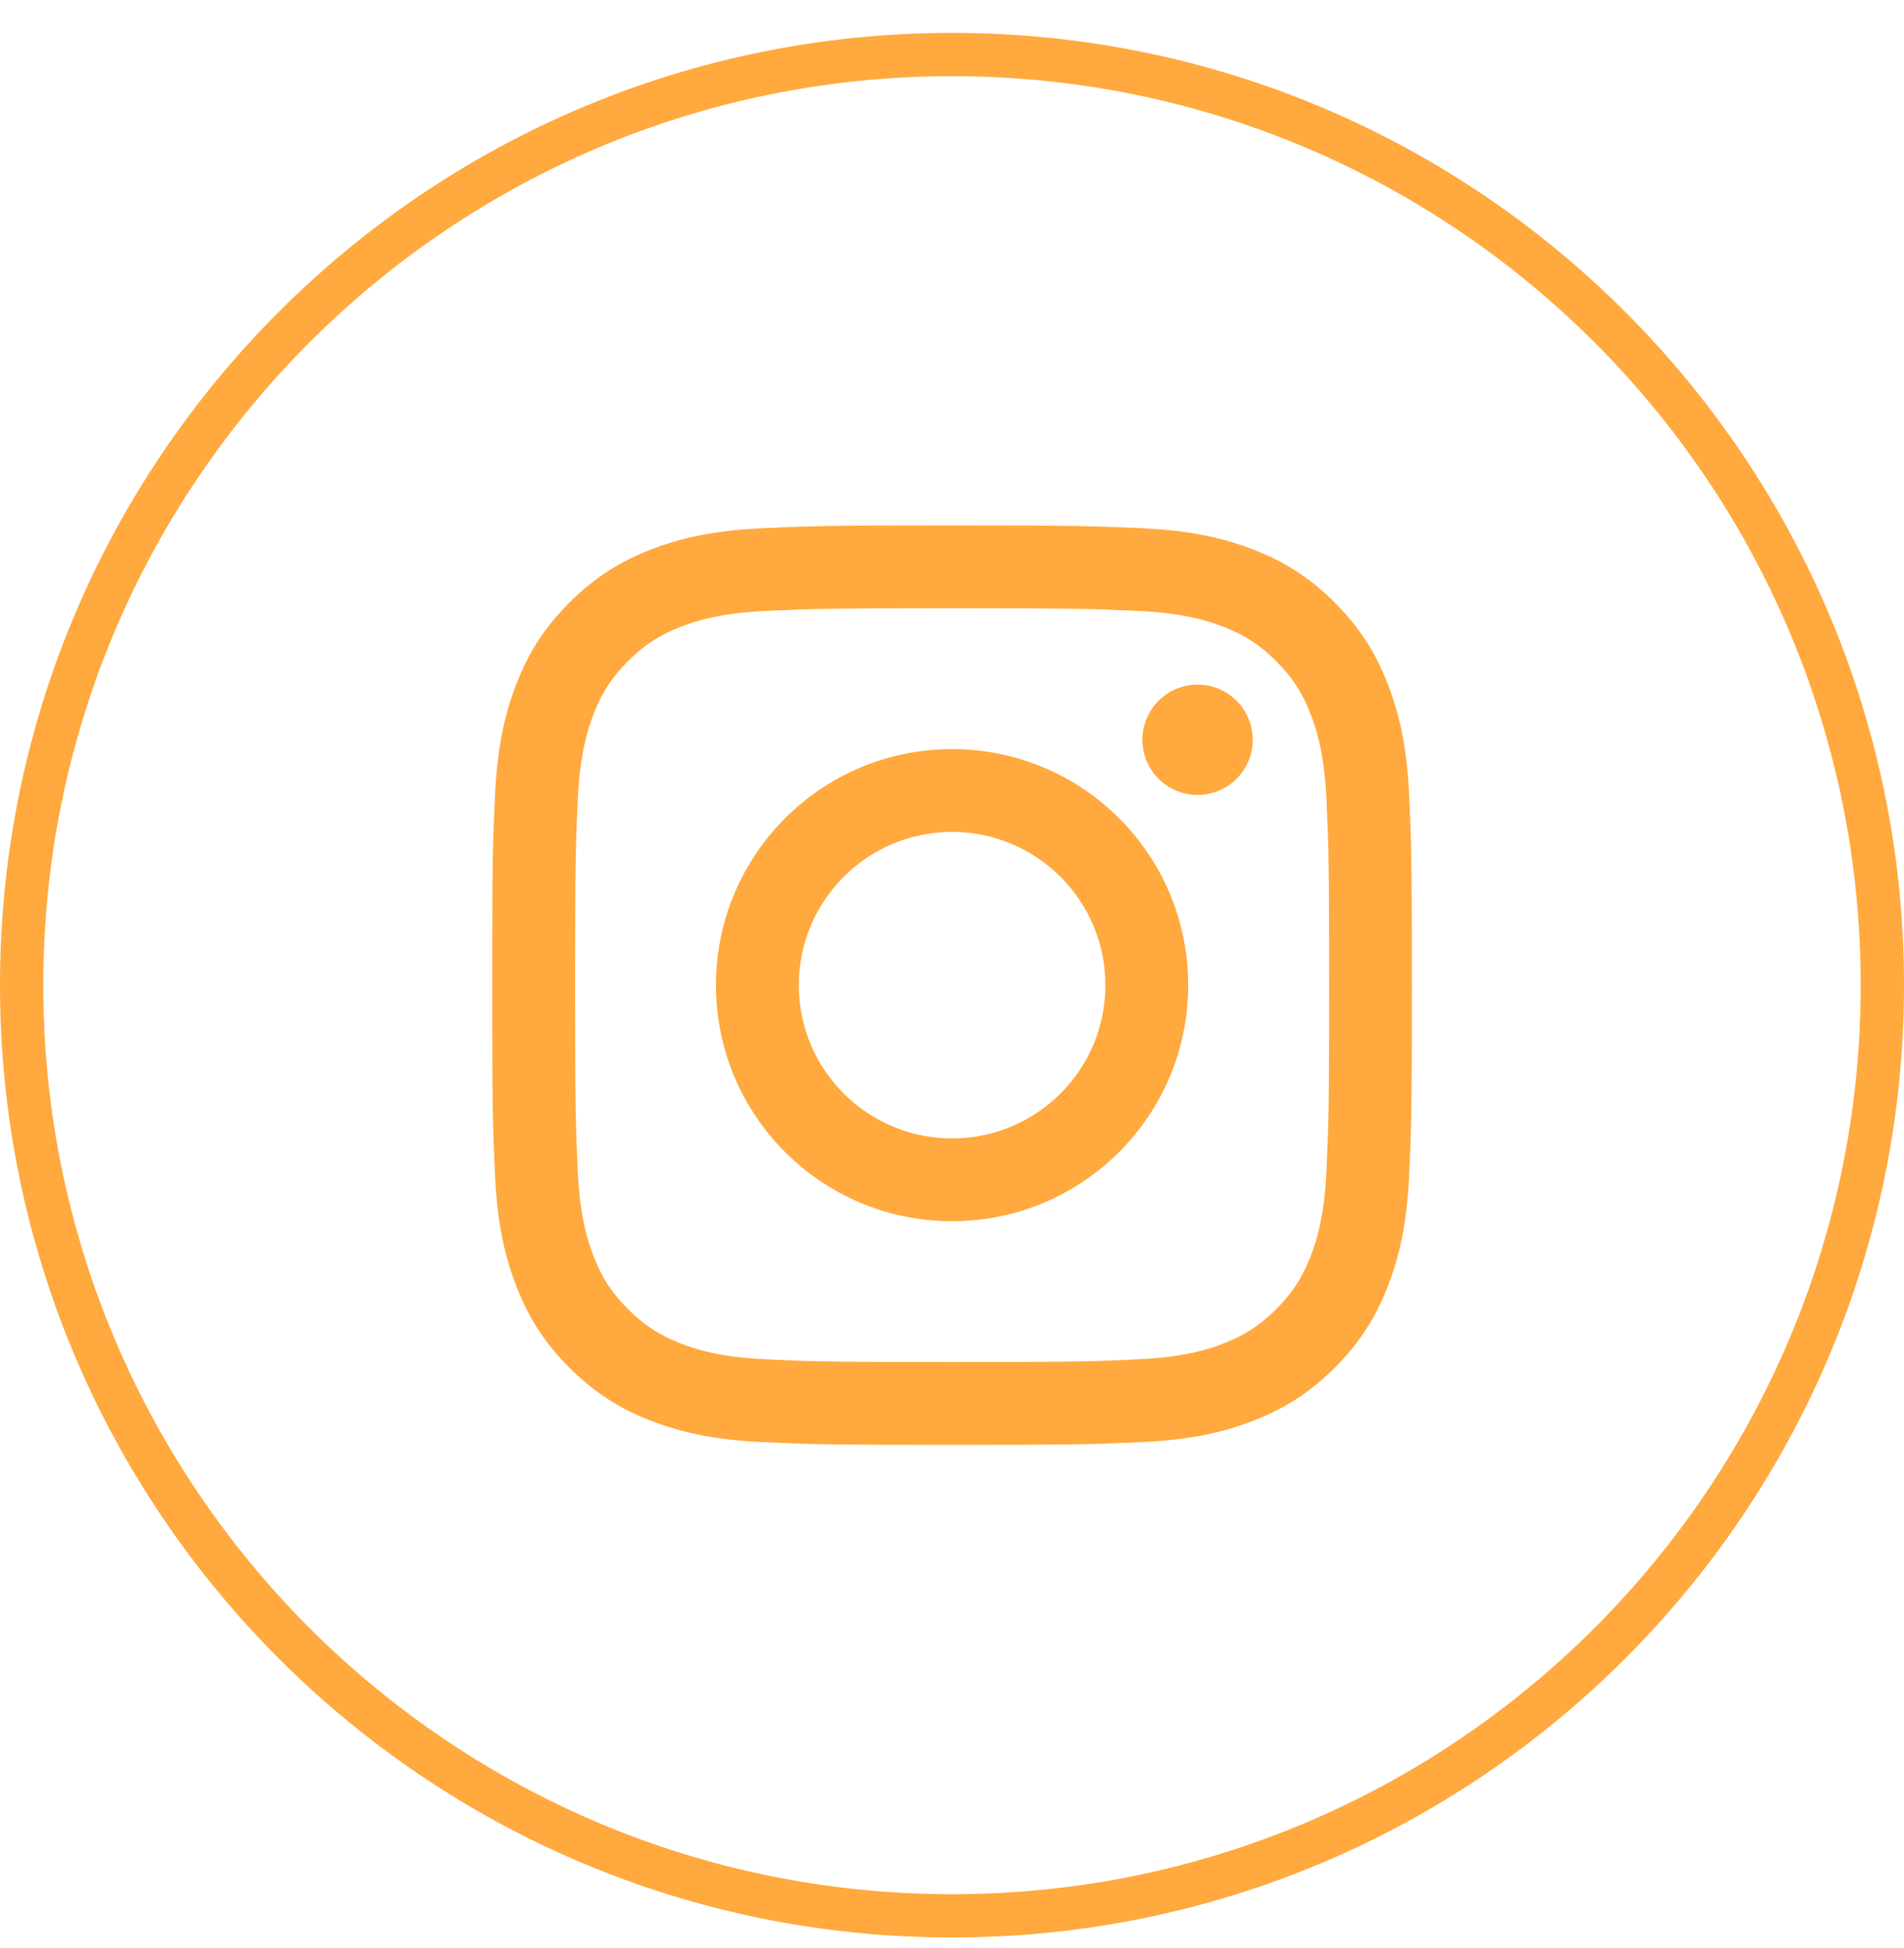
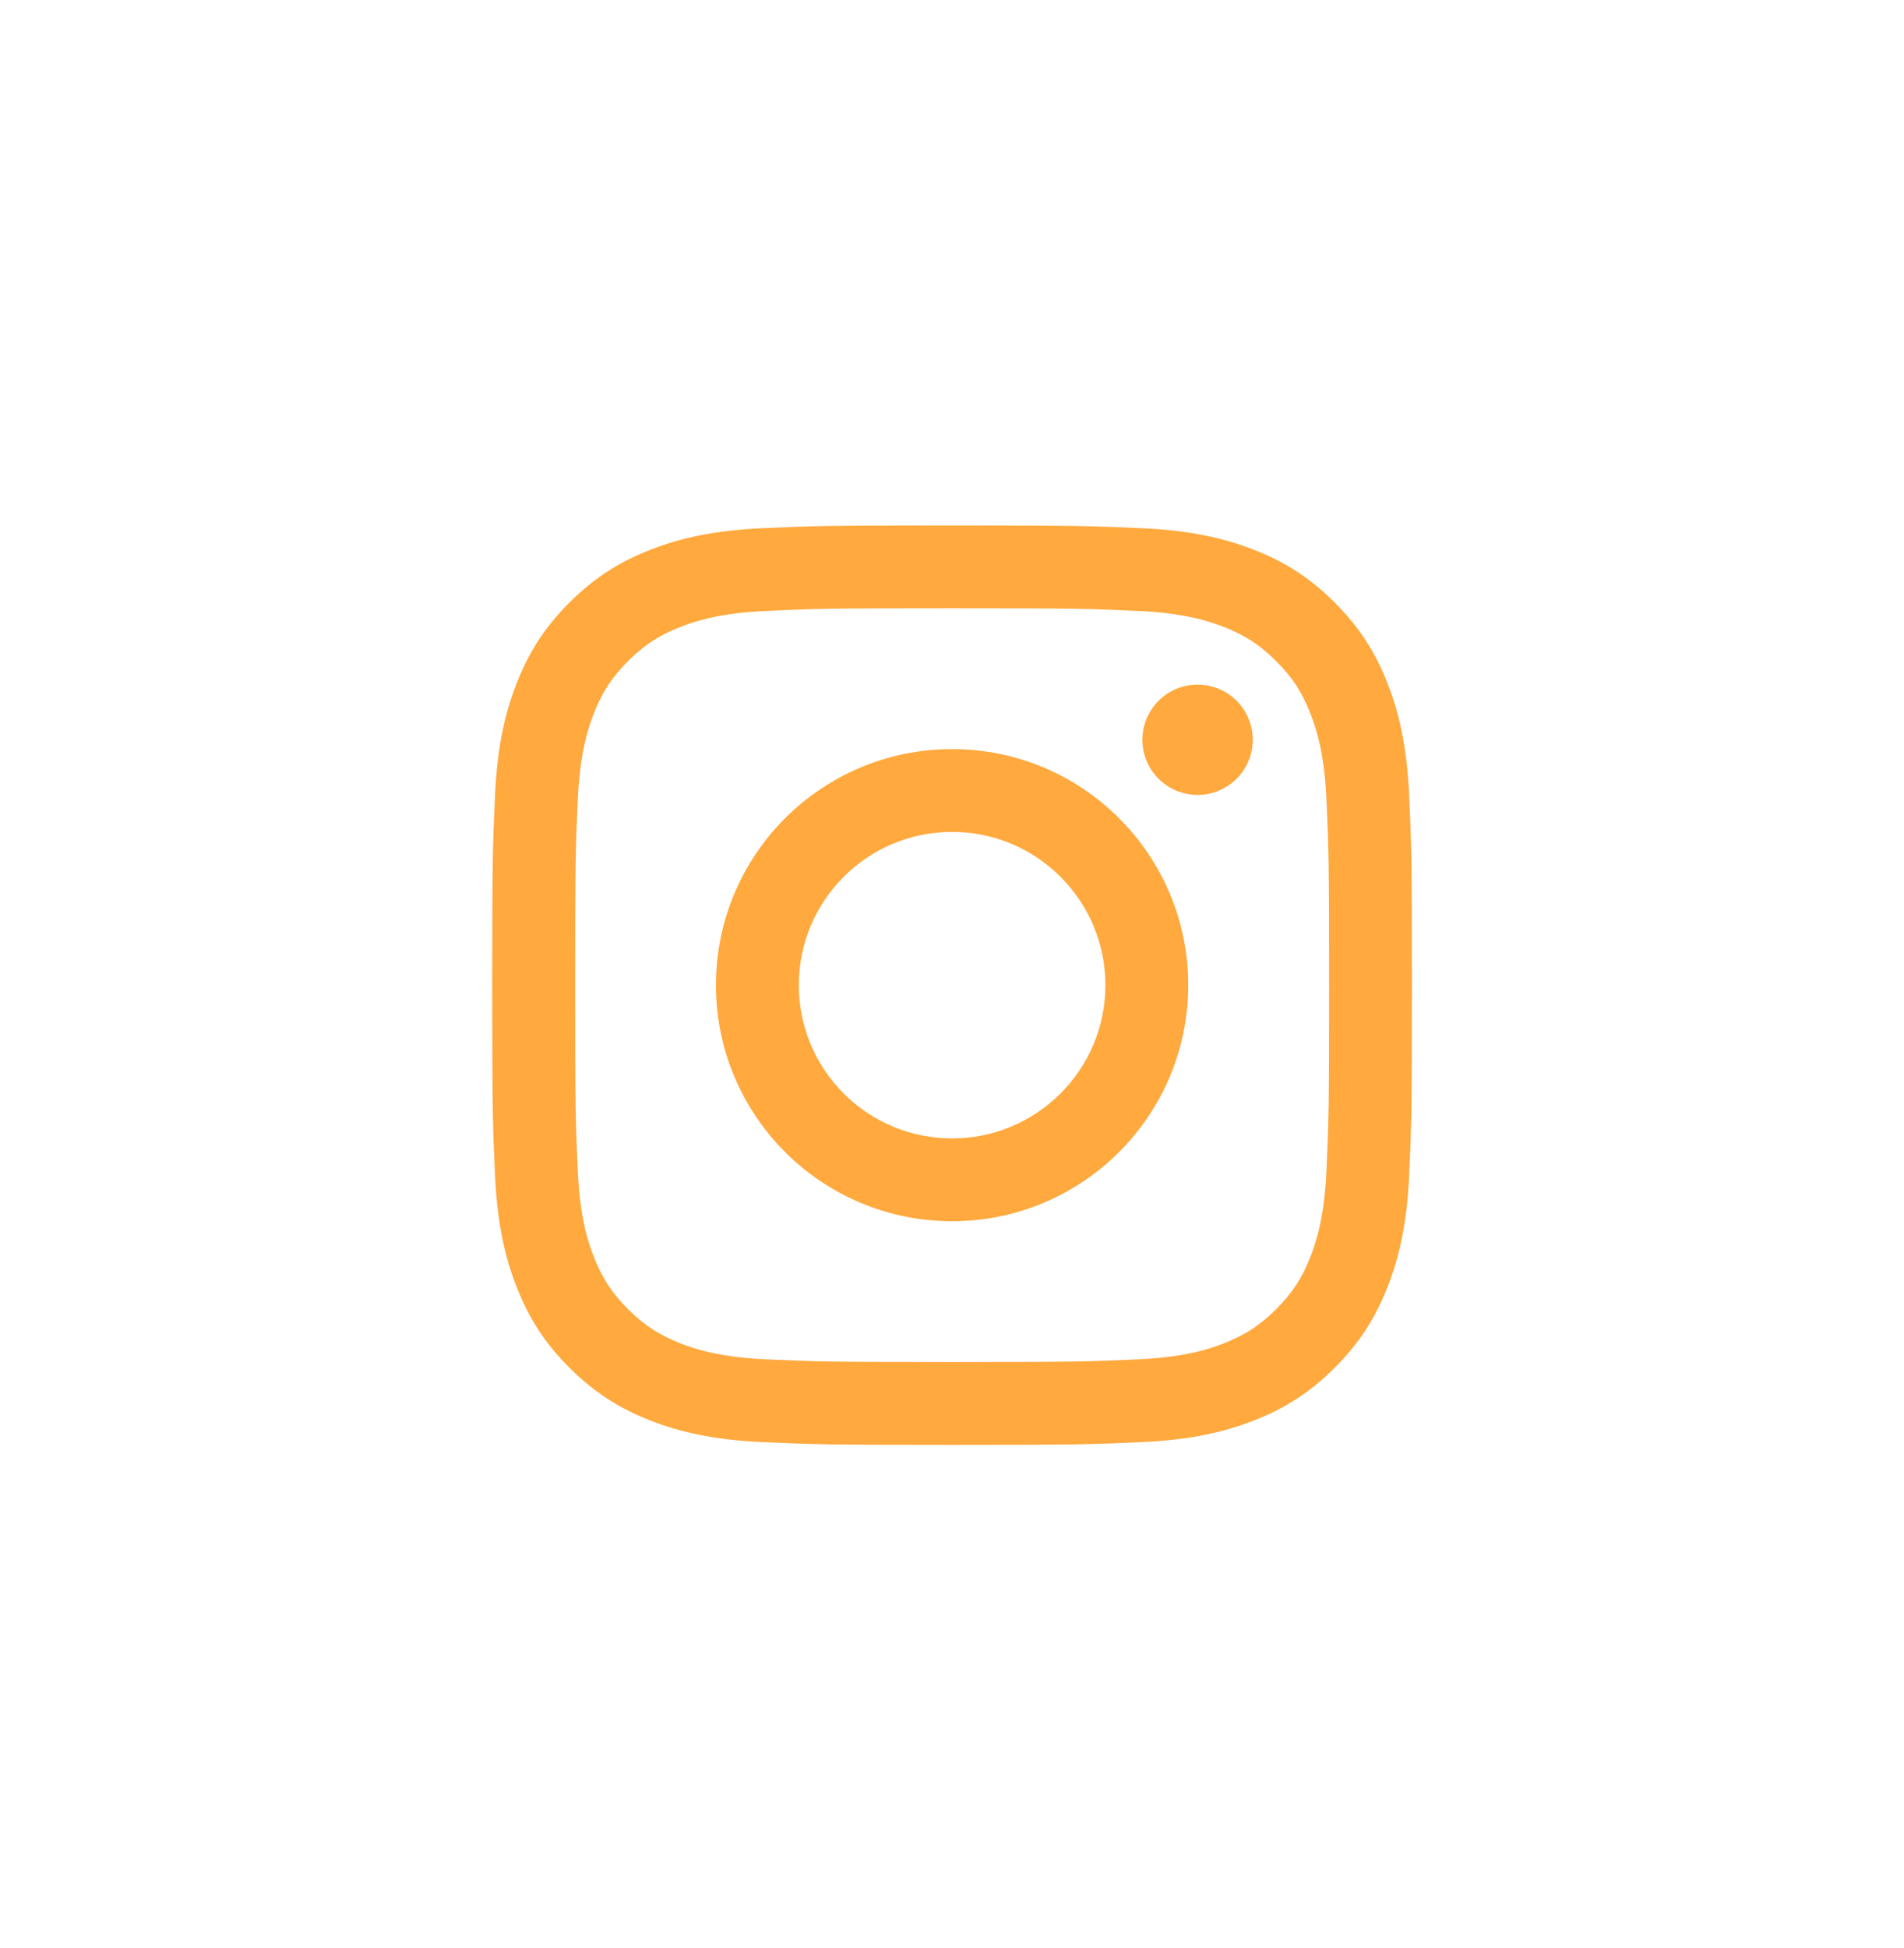
<svg xmlns="http://www.w3.org/2000/svg" width="44" height="45" viewBox="0 0 44 45" fill="none">
  <g clip-path="url(#clip0_261_47)">
-     <path d="M22 44.26C33.874 44.26 43.5 34.634 43.5 22.76C43.5 10.886 33.874 1.26 22 1.26C10.126 1.26 0.5 10.886 0.5 22.76C0.5 34.634 10.126 44.26 22 44.26Z" stroke="#FFA93E" />
    <path d="M18.46 22.759C18.46 20.804 20.046 19.219 22.002 19.219C23.958 19.219 25.545 20.804 25.545 22.759C25.545 24.715 23.958 26.3 22.002 26.3C20.046 26.3 18.46 24.715 18.46 22.759ZM16.545 22.759C16.545 25.771 18.988 28.213 22.002 28.213C25.016 28.213 27.459 25.771 27.459 22.759C27.459 19.747 25.016 17.306 22.002 17.306C18.988 17.306 16.545 19.747 16.545 22.759ZM26.4 17.09C26.4 17.342 26.474 17.588 26.614 17.798C26.754 18.007 26.953 18.171 27.186 18.267C27.419 18.364 27.676 18.389 27.923 18.34C28.171 18.291 28.398 18.17 28.576 17.992C28.755 17.814 28.876 17.586 28.926 17.339C28.975 17.092 28.95 16.836 28.853 16.603C28.757 16.37 28.593 16.171 28.384 16.031C28.174 15.89 27.928 15.816 27.675 15.816C27.337 15.816 27.013 15.95 26.774 16.189C26.535 16.428 26.4 16.752 26.4 17.09ZM17.709 31.404C16.673 31.357 16.11 31.185 15.735 31.039C15.239 30.846 14.885 30.616 14.513 30.245C14.141 29.873 13.91 29.52 13.718 29.024C13.572 28.65 13.399 28.087 13.352 27.052C13.301 25.932 13.291 25.596 13.291 22.759C13.291 19.923 13.302 19.588 13.352 18.467C13.4 17.432 13.573 16.87 13.718 16.495C13.911 15.999 14.141 15.646 14.513 15.274C14.885 14.902 15.238 14.671 15.735 14.479C16.109 14.333 16.673 14.161 17.709 14.114C18.829 14.062 19.165 14.052 22.002 14.052C24.839 14.052 25.176 14.063 26.297 14.114C27.333 14.161 27.895 14.335 28.27 14.479C28.766 14.671 29.12 14.902 29.492 15.274C29.865 15.645 30.094 15.999 30.287 16.495C30.433 16.869 30.606 17.432 30.653 18.467C30.704 19.588 30.715 19.923 30.715 22.759C30.715 25.596 30.704 25.931 30.653 27.052C30.606 28.087 30.432 28.65 30.287 29.024C30.094 29.52 29.864 29.873 29.492 30.245C29.121 30.616 28.766 30.846 28.27 31.039C27.896 31.185 27.333 31.357 26.297 31.404C25.177 31.456 24.84 31.466 22.002 31.466C19.164 31.466 18.829 31.456 17.709 31.404ZM17.621 12.203C16.489 12.255 15.716 12.434 15.041 12.696C14.342 12.967 13.75 13.331 13.159 13.921C12.567 14.511 12.204 15.104 11.933 15.803C11.67 16.478 11.491 17.25 11.439 18.381C11.387 19.513 11.375 19.875 11.375 22.759C11.375 25.644 11.387 26.006 11.439 27.138C11.491 28.269 11.67 29.041 11.933 29.716C12.204 30.414 12.567 31.008 13.159 31.597C13.75 32.187 14.342 32.551 15.041 32.822C15.718 33.085 16.489 33.264 17.621 33.316C18.754 33.367 19.116 33.38 22.002 33.38C24.888 33.38 25.25 33.368 26.383 33.316C27.515 33.264 28.287 33.085 28.963 32.822C29.662 32.551 30.254 32.188 30.845 31.597C31.437 31.007 31.799 30.414 32.071 29.716C32.334 29.041 32.514 28.269 32.565 27.138C32.616 26.005 32.628 25.644 32.628 22.759C32.628 19.875 32.616 19.513 32.565 18.381C32.513 17.25 32.334 16.477 32.071 15.803C31.799 15.104 31.436 14.512 30.845 13.921C30.255 13.33 29.662 12.967 28.964 12.696C28.287 12.434 27.515 12.254 26.384 12.203C25.251 12.152 24.889 12.139 22.003 12.139C19.117 12.139 18.754 12.151 17.621 12.203Z" fill="#FFA93E" />
  </g>
  <defs>
    <clipPath id="clip0_261_47">
      <rect width="44" height="45" fill="white" />
    </clipPath>
  </defs>
</svg>